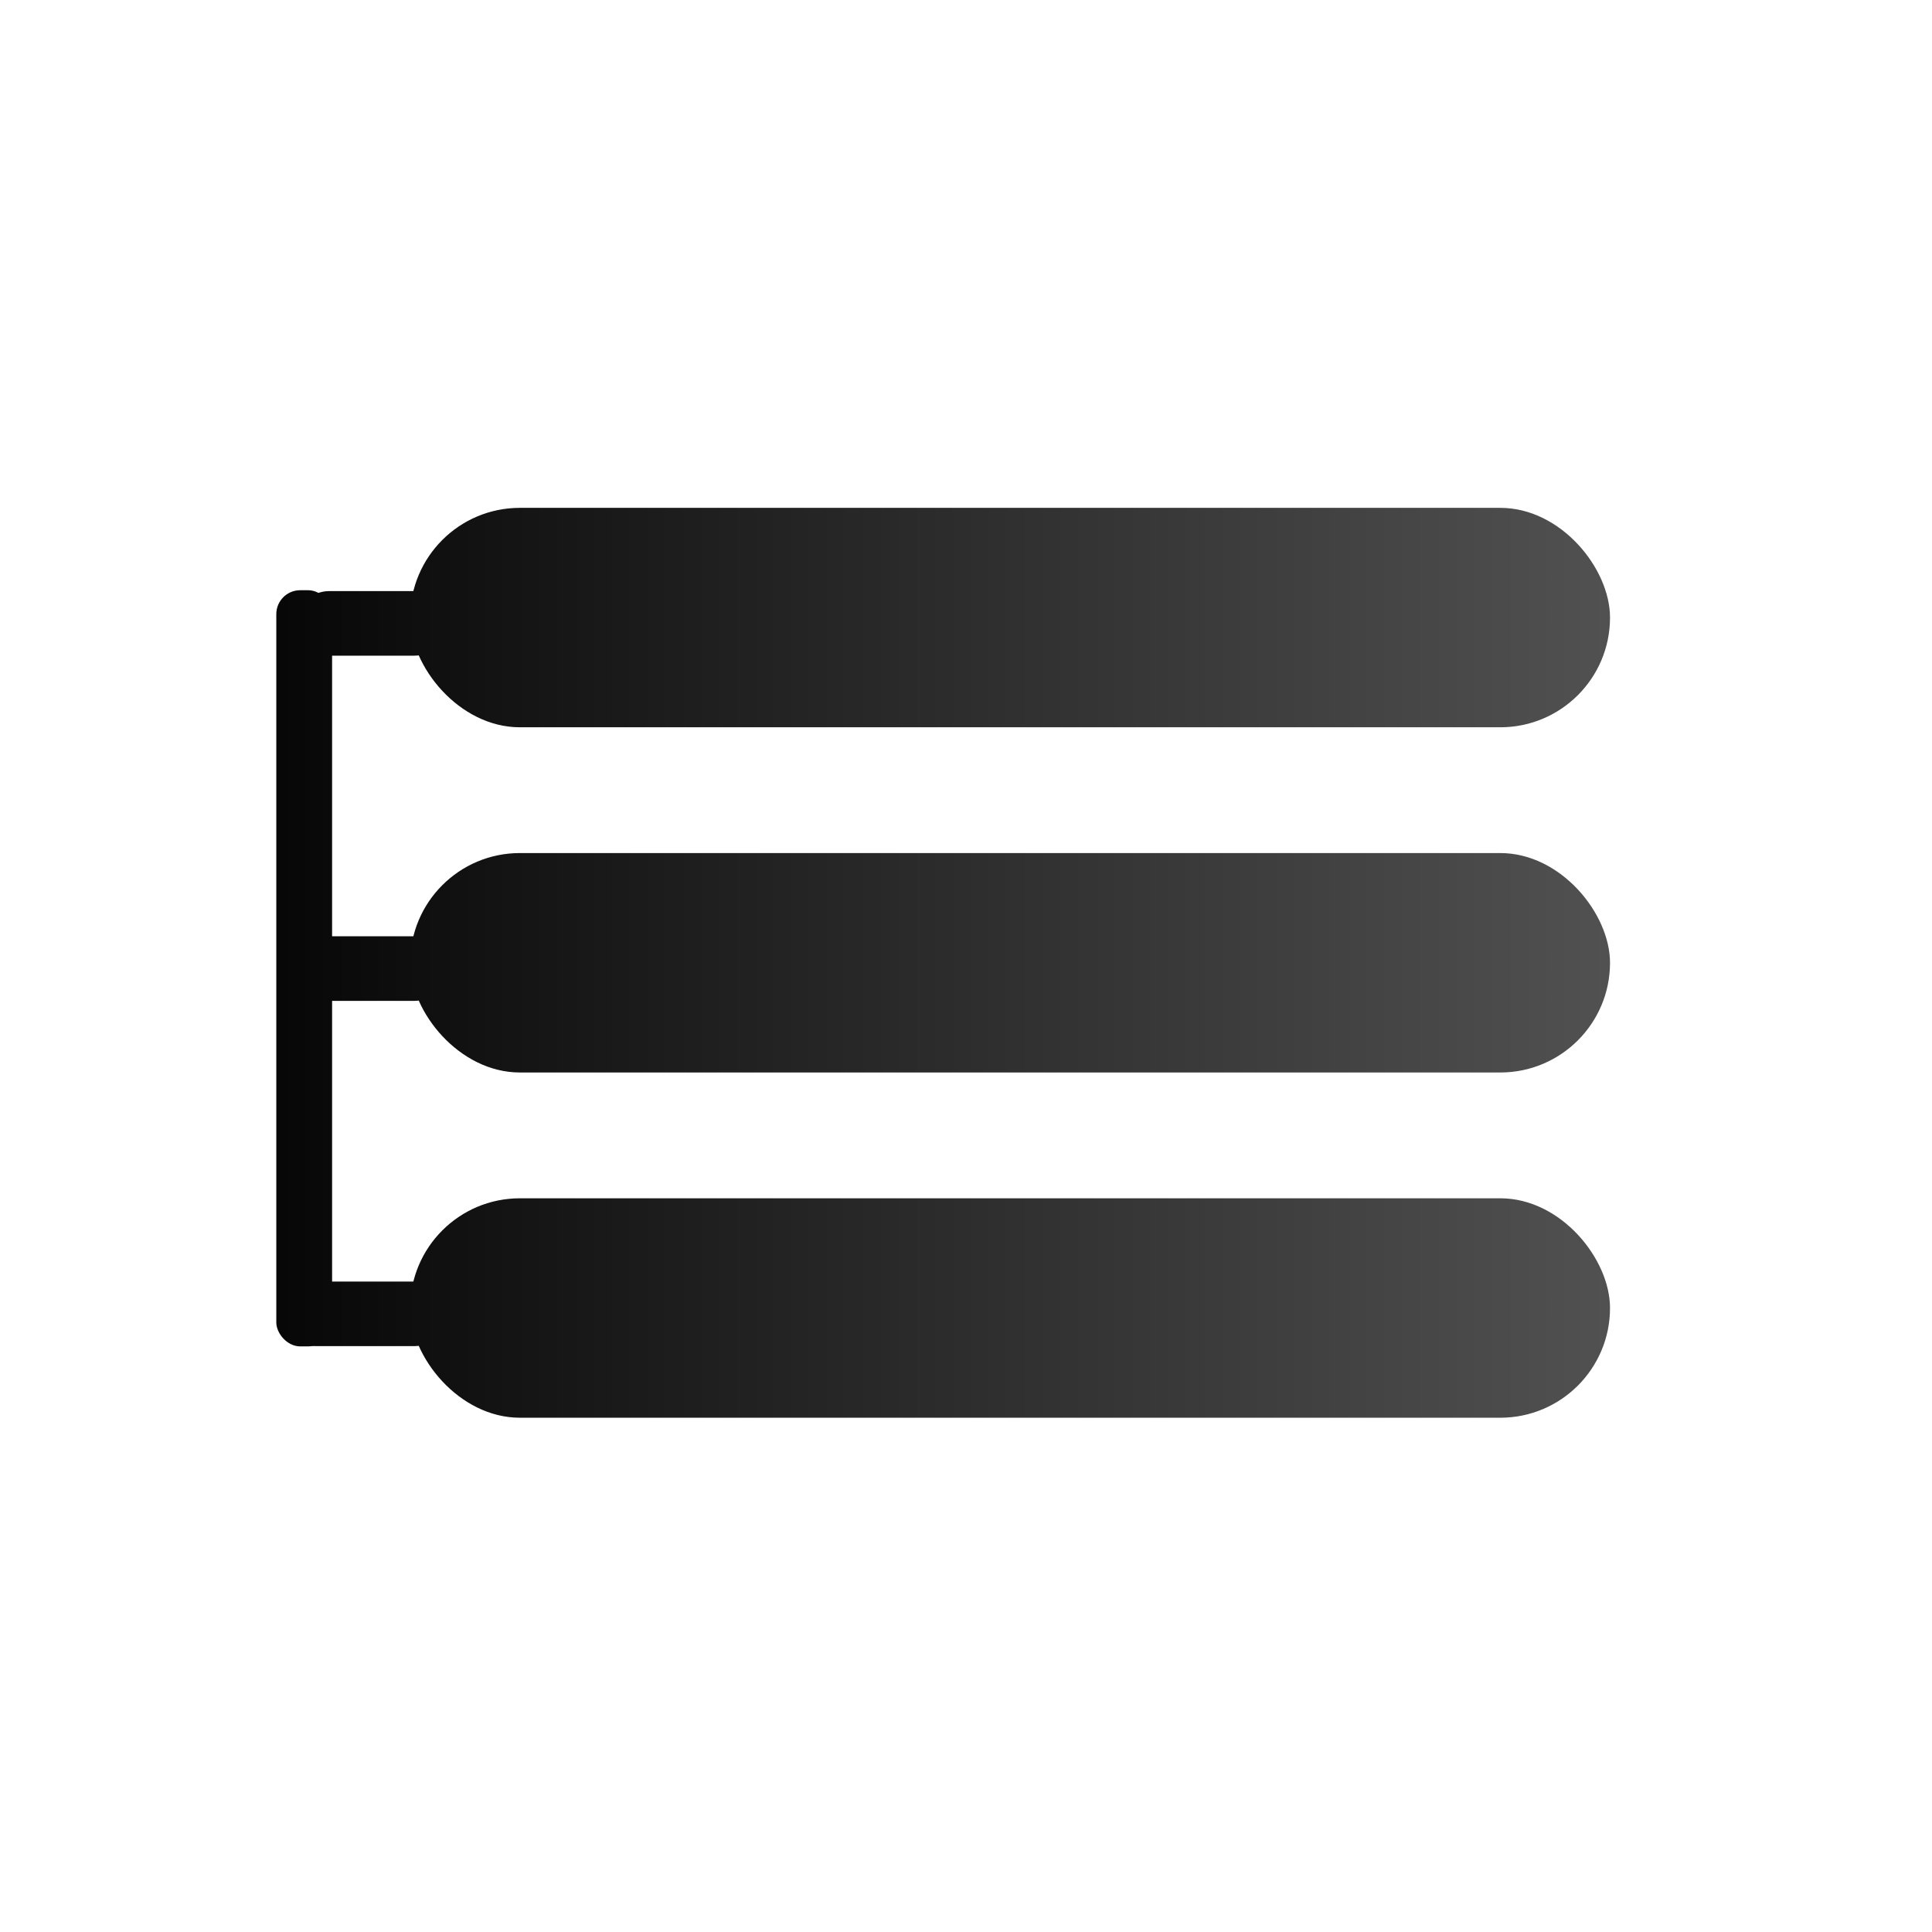
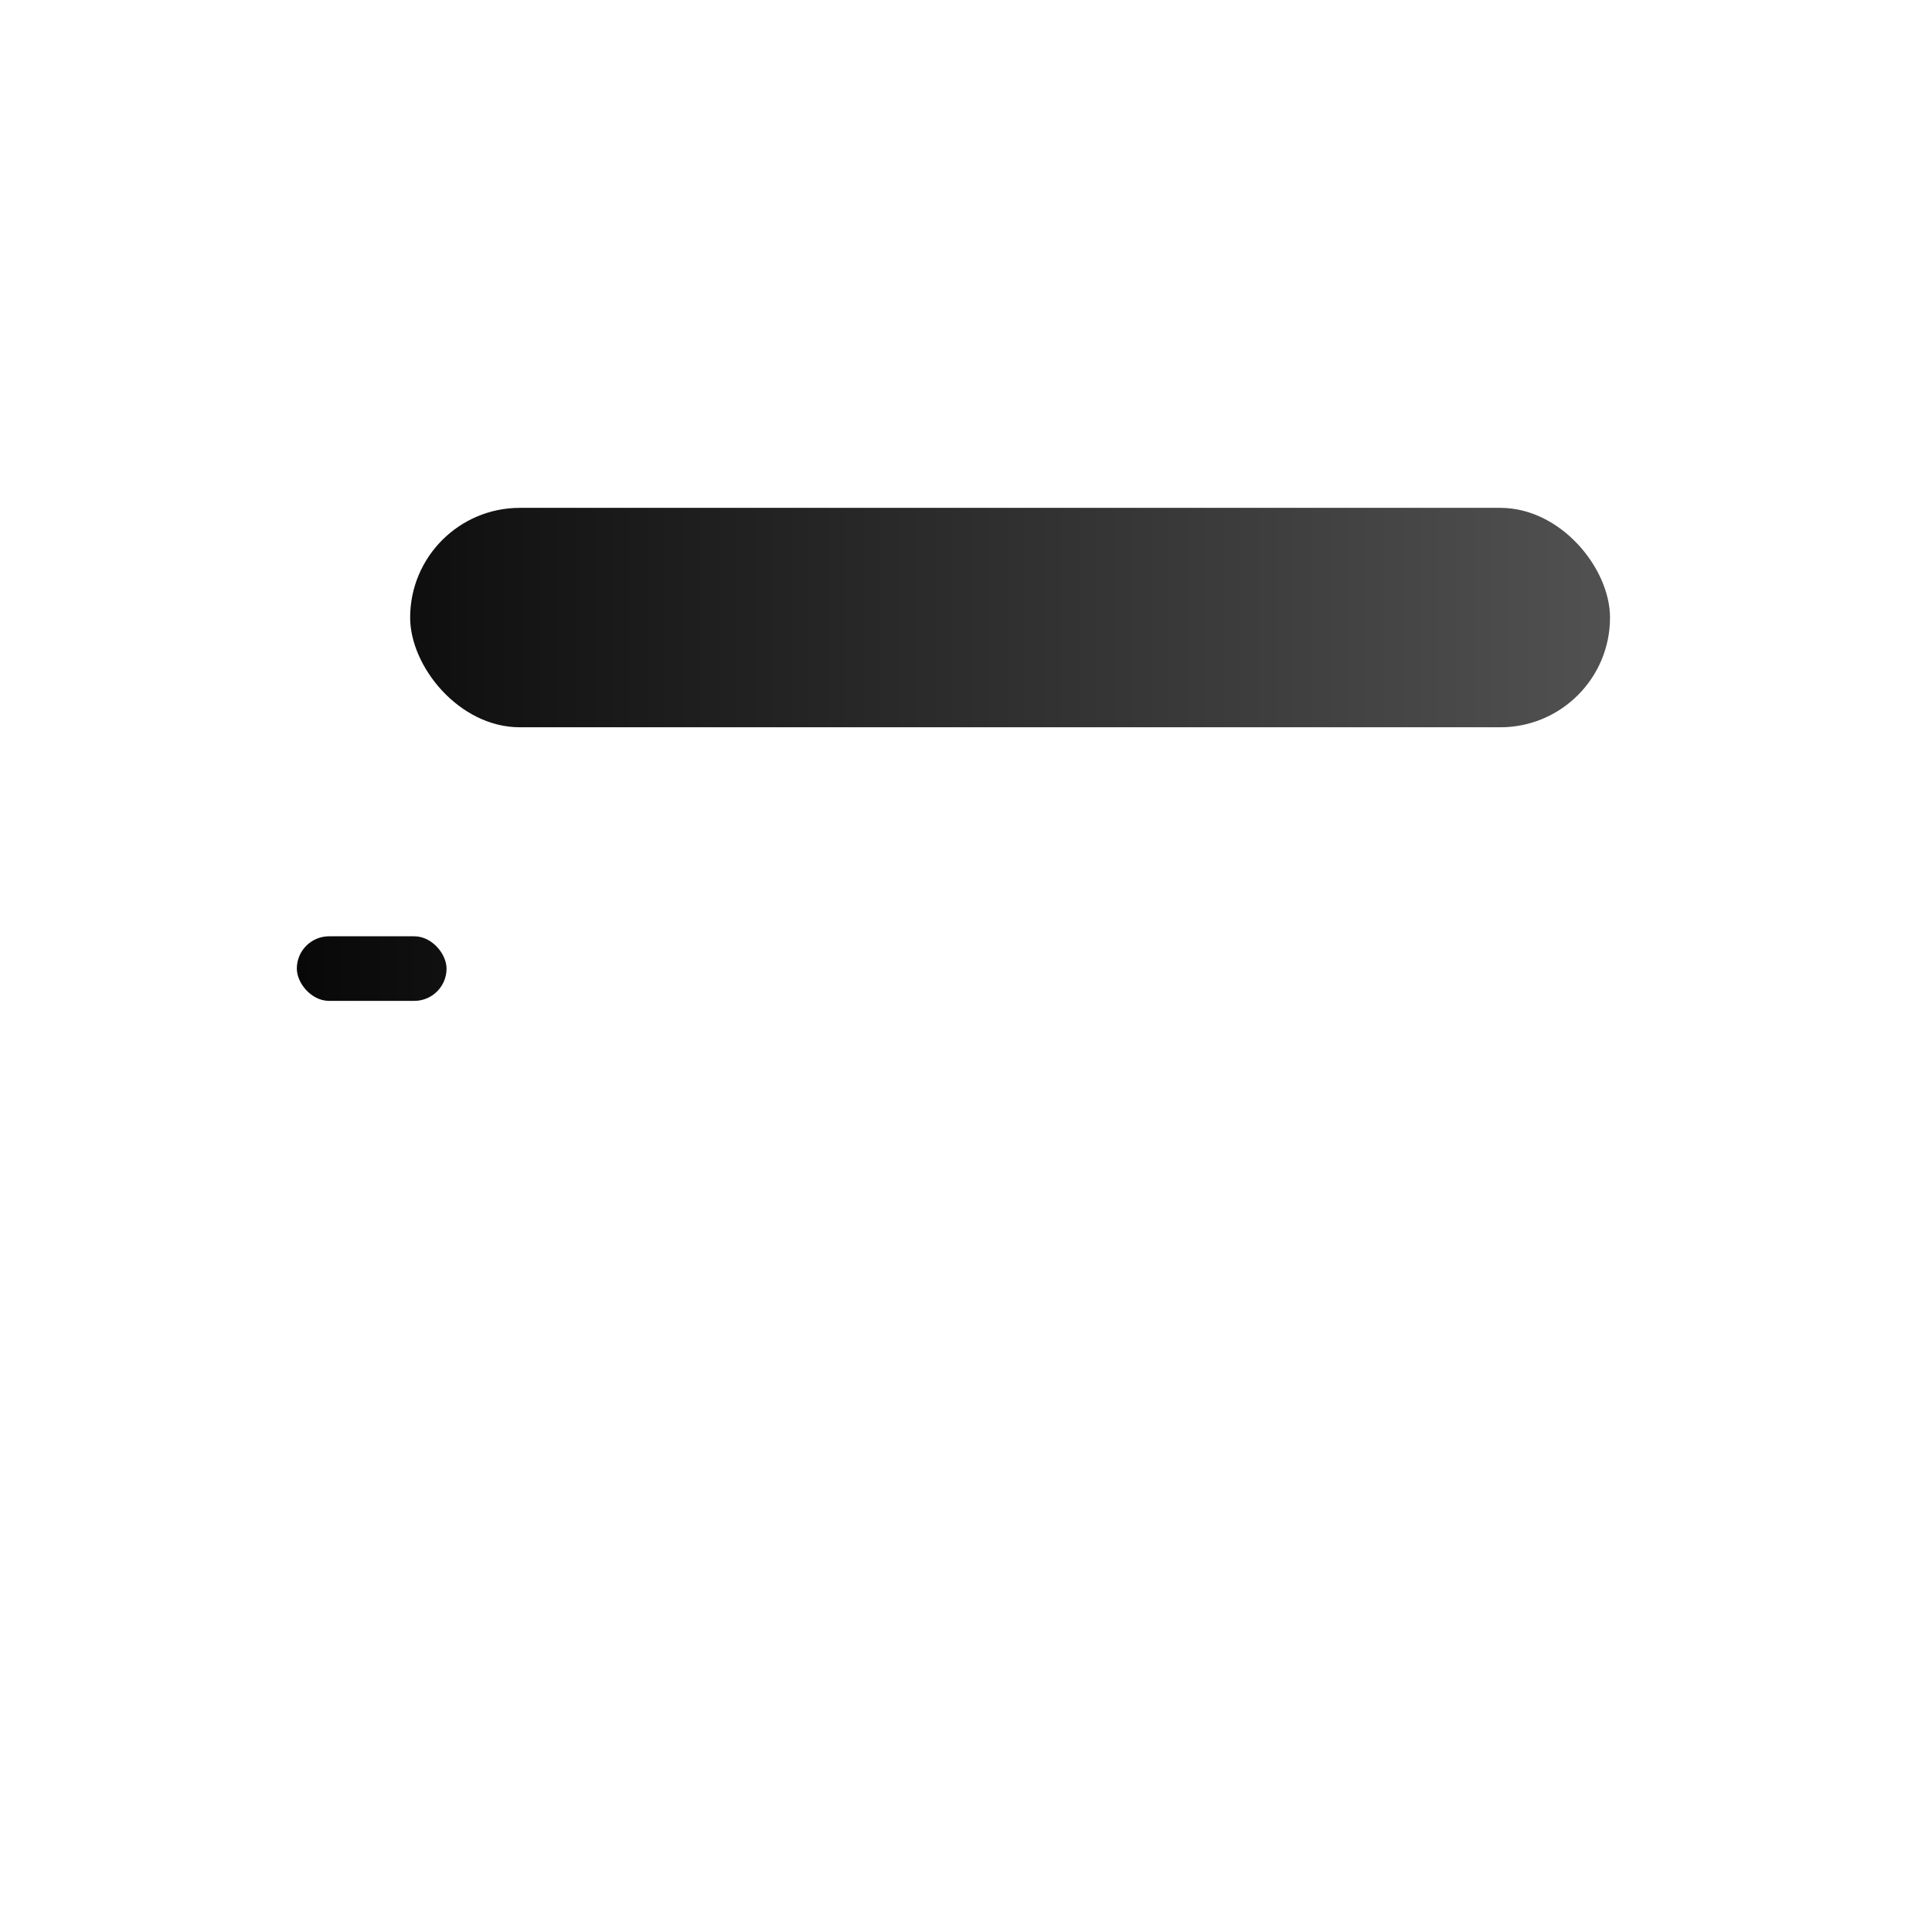
<svg xmlns="http://www.w3.org/2000/svg" xmlns:ns1="http://sodipodi.sourceforge.net/DTD/sodipodi-0.dtd" xmlns:ns2="http://www.inkscape.org/namespaces/inkscape" xmlns:xlink="http://www.w3.org/1999/xlink" width="200" height="200" viewBox="0 0 52.917 52.917" version="1.1" id="svg8" ns1:docname="nav-toggle.svg" ns2:version="1.3.2 (1:1.3.2+202311252150+091e20ef0f)">
  <defs id="defs2">
    <linearGradient ns2:collect="always" id="linearGradient1486">
      <stop style="stop-color:#000000;stop-opacity:1;" offset="0" id="stop1482" />
      <stop style="stop-color:#525252;stop-opacity:1" offset="1" id="stop1484" />
    </linearGradient>
    <linearGradient ns2:collect="always" xlink:href="#linearGradient1486" id="linearGradient2" gradientUnits="userSpaceOnUse" x1="1.984" y1="270.863" x2="49.42" y2="270.863" gradientTransform="matrix(0.851,0,0,0.851,2.502,35.765)" />
    <linearGradient ns2:collect="always" xlink:href="#linearGradient1486" id="linearGradient3" gradientUnits="userSpaceOnUse" x1="1.984" y1="270.863" x2="49.42" y2="270.863" gradientTransform="matrix(0.851,0,0,0.633,2.502,98.68)" />
    <linearGradient ns2:collect="always" xlink:href="#linearGradient1486" id="linearGradient4" gradientUnits="userSpaceOnUse" x1="1.984" y1="270.863" x2="49.42" y2="270.863" gradientTransform="matrix(0.851,0,0,0.851,2.502,35.765)" />
    <linearGradient ns2:collect="always" xlink:href="#linearGradient1486" id="linearGradient5" gradientUnits="userSpaceOnUse" x1="1.984" y1="270.863" x2="49.42" y2="270.863" gradientTransform="matrix(0.851,0,0,0.851,2.502,35.765)" />
    <linearGradient ns2:collect="always" xlink:href="#linearGradient1486" id="linearGradient6" gradientUnits="userSpaceOnUse" x1="1.984" y1="270.863" x2="49.42" y2="270.863" gradientTransform="matrix(0.851,0,0,0.851,2.502,35.765)" />
    <linearGradient ns2:collect="always" xlink:href="#linearGradient1486" id="linearGradient7" gradientUnits="userSpaceOnUse" x1="1.984" y1="270.863" x2="49.42" y2="270.863" gradientTransform="matrix(0.851,0,0,0.851,2.502,35.765)" />
    <linearGradient ns2:collect="always" xlink:href="#linearGradient1486" id="linearGradient8" gradientUnits="userSpaceOnUse" x1="1.984" y1="270.863" x2="49.42" y2="270.863" gradientTransform="matrix(0.851,0,0,0.851,2.502,35.765)" />
  </defs>
  <ns1:namedview id="base" pagecolor="#ffffff" bordercolor="#666666" borderopacity="1.0" ns2:pageopacity="0.0" ns2:pageshadow="2" ns2:zoom="1.979899" ns2:cx="134.60283" ns2:cy="87.630733" ns2:document-units="px" ns2:current-layer="layer1" showgrid="false" units="px" ns2:window-width="1280" ns2:window-height="972" ns2:window-x="0" ns2:window-y="0" ns2:window-maximized="1" ns2:snap-global="false" ns2:showpageshadow="2" ns2:pagecheckerboard="0" ns2:deskcolor="#d1d1d1" />
  <g ns2:label="Layer 1" ns2:groupmode="layer" id="layer1" transform="translate(0,-244.083)">
    <rect style="fill:url(#linearGradient2);fill-opacity:1;fill-rule:evenodd;stroke:none;stroke-width:0.339;stroke-linecap:round;stroke-linejoin:round;stroke-miterlimit:4;stroke-dasharray:none;stroke-dashoffset:0;stroke-opacity:0" id="rect1446" width="32.864" height="6.01" x="11.234" y="257.993" ry="3.005" />
-     <rect ry="0.654" y="260.249" x="7.568" height="20.711" width="1.528" id="rect1452" style="fill:url(#linearGradient3);fill-opacity:1;fill-rule:evenodd;stroke:none;stroke-width:0.284;stroke-linecap:round;stroke-linejoin:round;stroke-miterlimit:4;stroke-dasharray:none;stroke-dashoffset:0;stroke-opacity:0" />
-     <rect ry="0.884" y="260.273" x="8.13" height="1.769" width="4.101" id="rect1454" style="fill:url(#linearGradient4);fill-opacity:1;fill-rule:evenodd;stroke:none;stroke-width:0.31;stroke-linecap:round;stroke-linejoin:round;stroke-miterlimit:4;stroke-dasharray:none;stroke-dashoffset:0;stroke-opacity:0" />
-     <rect ry="3.005" y="267.448" x="11.234" height="6.01" width="32.864" id="rect1464" style="fill:url(#linearGradient5);fill-opacity:1;fill-rule:evenodd;stroke:none;stroke-width:0.339;stroke-linecap:round;stroke-linejoin:round;stroke-miterlimit:4;stroke-dasharray:none;stroke-dashoffset:0;stroke-opacity:0" />
    <rect style="fill:url(#linearGradient6);fill-opacity:1;fill-rule:evenodd;stroke:none;stroke-width:0.31;stroke-linecap:round;stroke-linejoin:round;stroke-miterlimit:4;stroke-dasharray:none;stroke-dashoffset:0;stroke-opacity:0" id="rect1466" width="4.101" height="1.769" x="8.13" y="269.728" ry="0.884" />
-     <rect style="fill:url(#linearGradient7);fill-opacity:1;fill-rule:evenodd;stroke:none;stroke-width:0.339;stroke-linecap:round;stroke-linejoin:round;stroke-miterlimit:4;stroke-dasharray:none;stroke-dashoffset:0;stroke-opacity:0" id="rect1468" width="32.864" height="6.01" x="11.234" y="276.904" ry="3.005" />
-     <rect ry="0.884" y="279.184" x="7.761" height="1.769" width="4.47" id="rect1470" style="fill:url(#linearGradient8);fill-opacity:1;fill-rule:evenodd;stroke:none;stroke-width:0.324;stroke-linecap:round;stroke-linejoin:round;stroke-miterlimit:4;stroke-dasharray:none;stroke-dashoffset:0;stroke-opacity:0" />
  </g>
</svg>